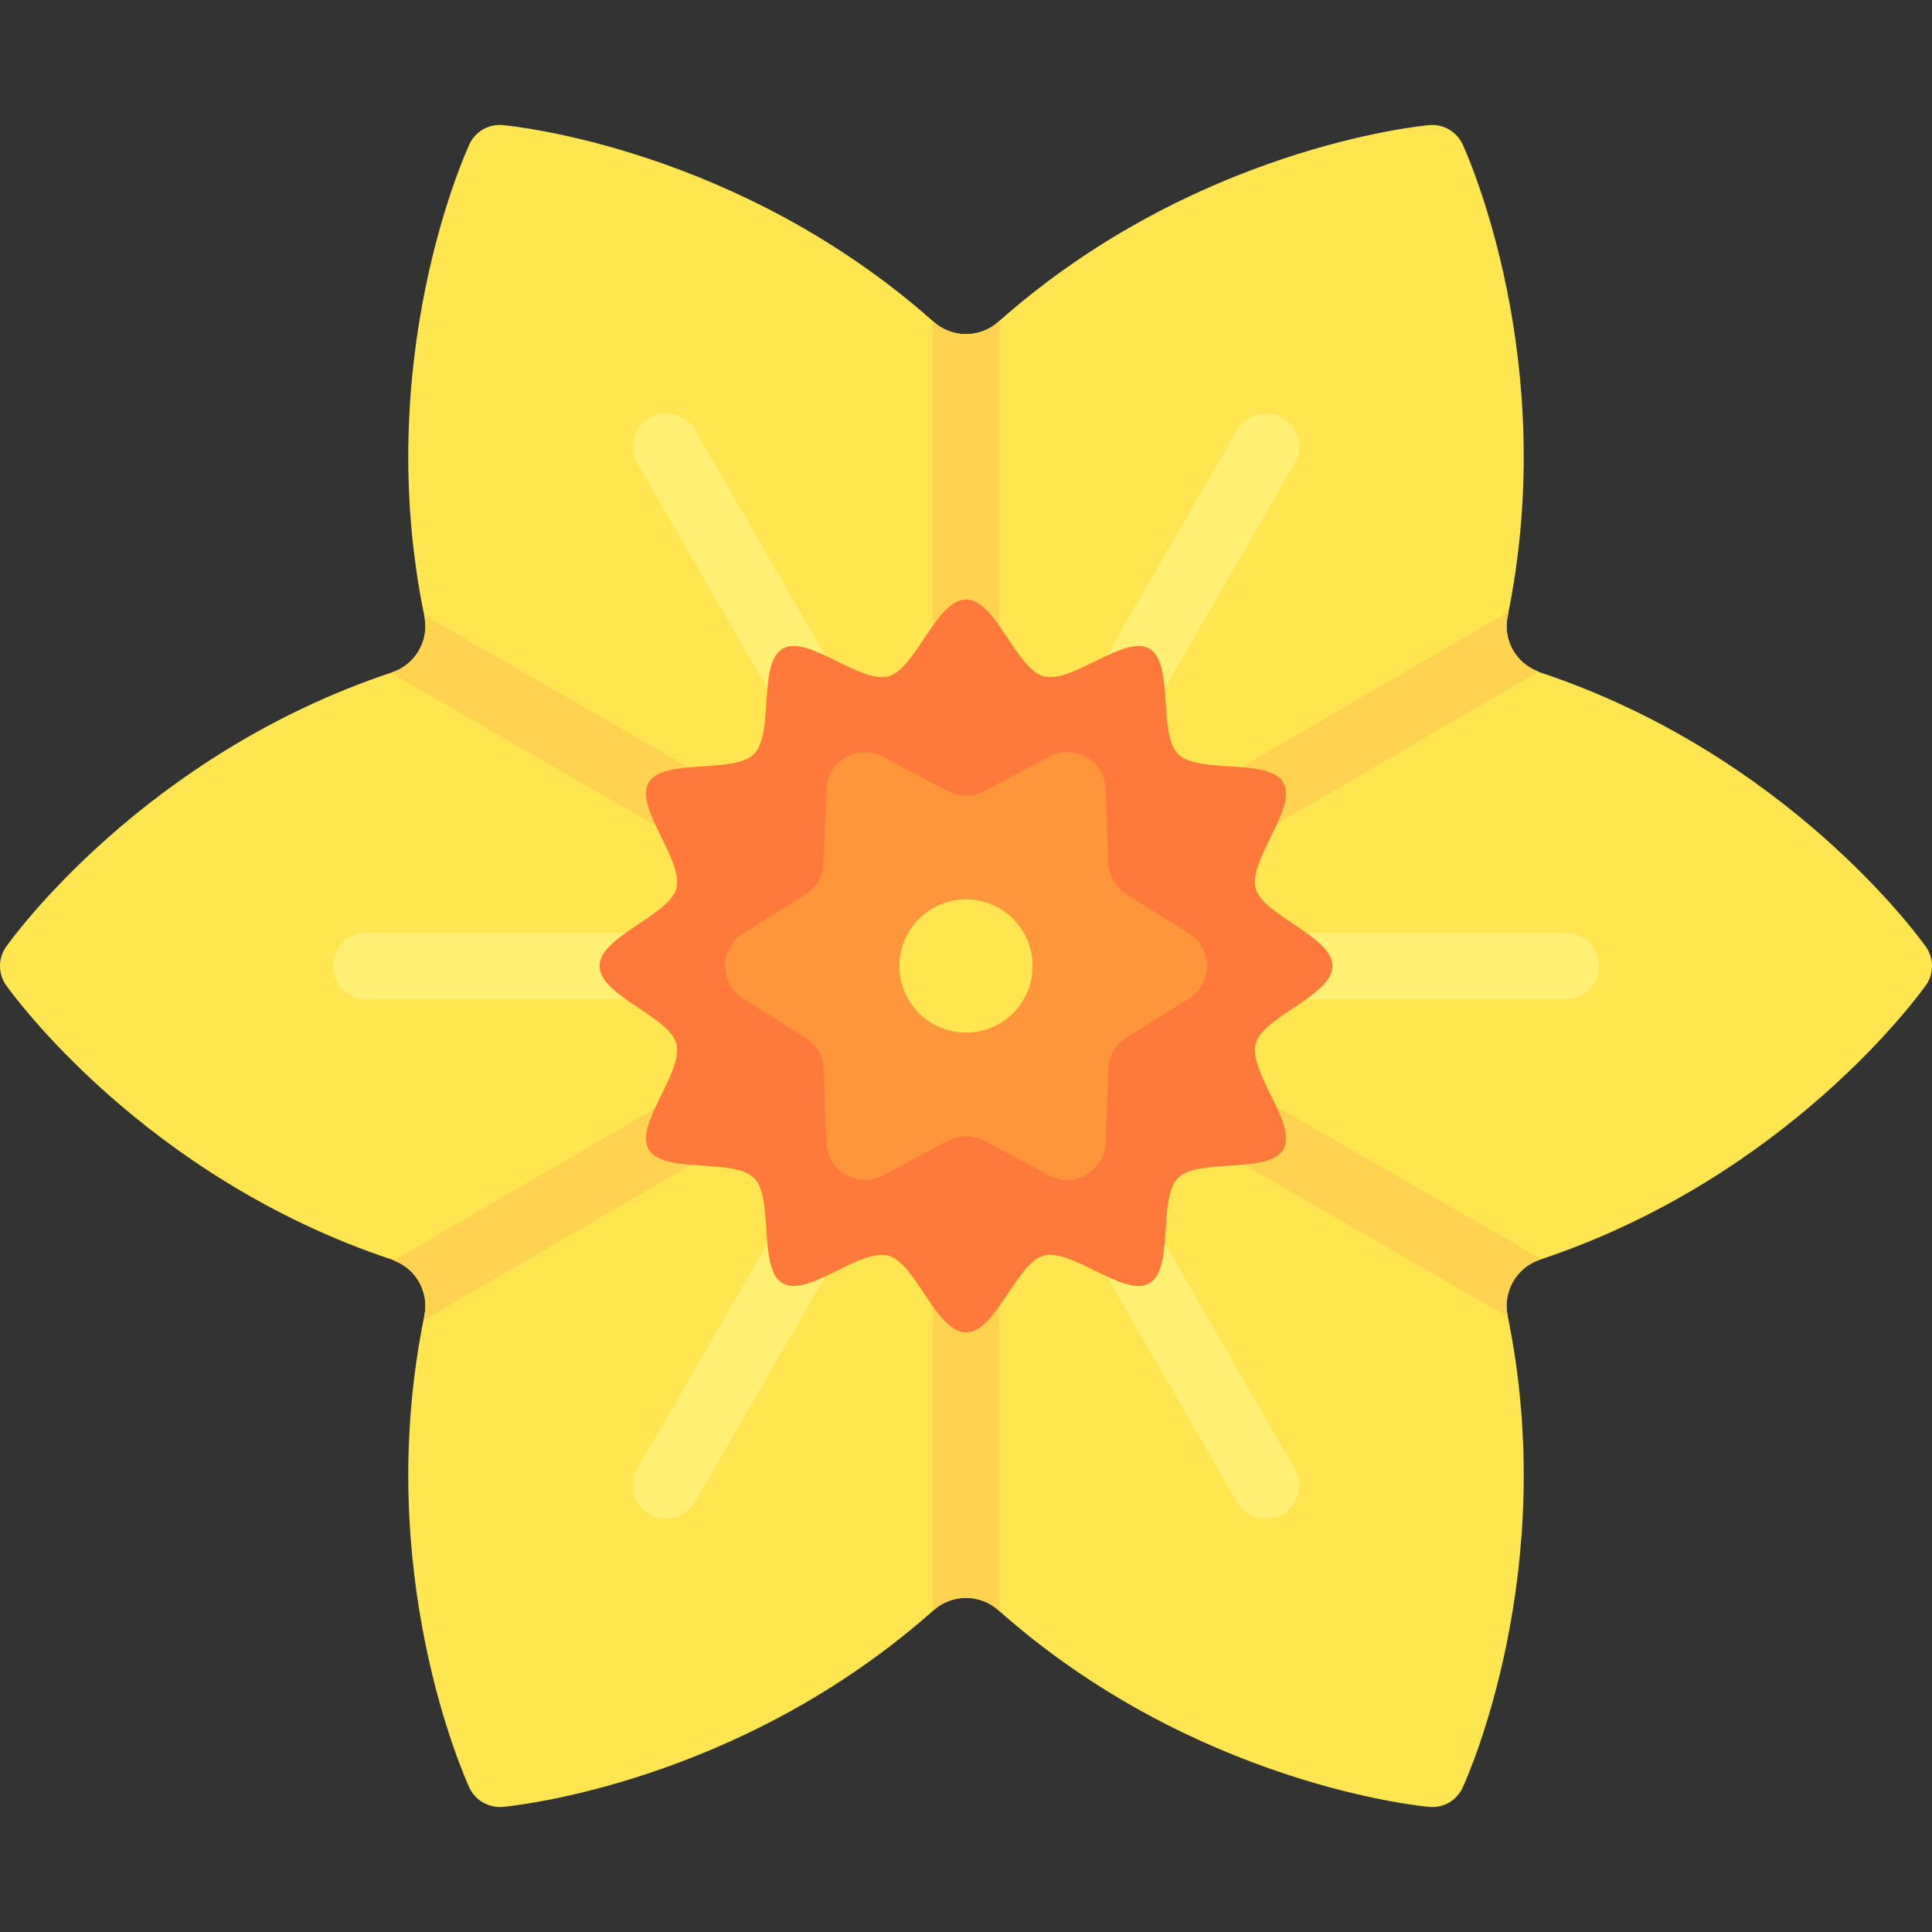
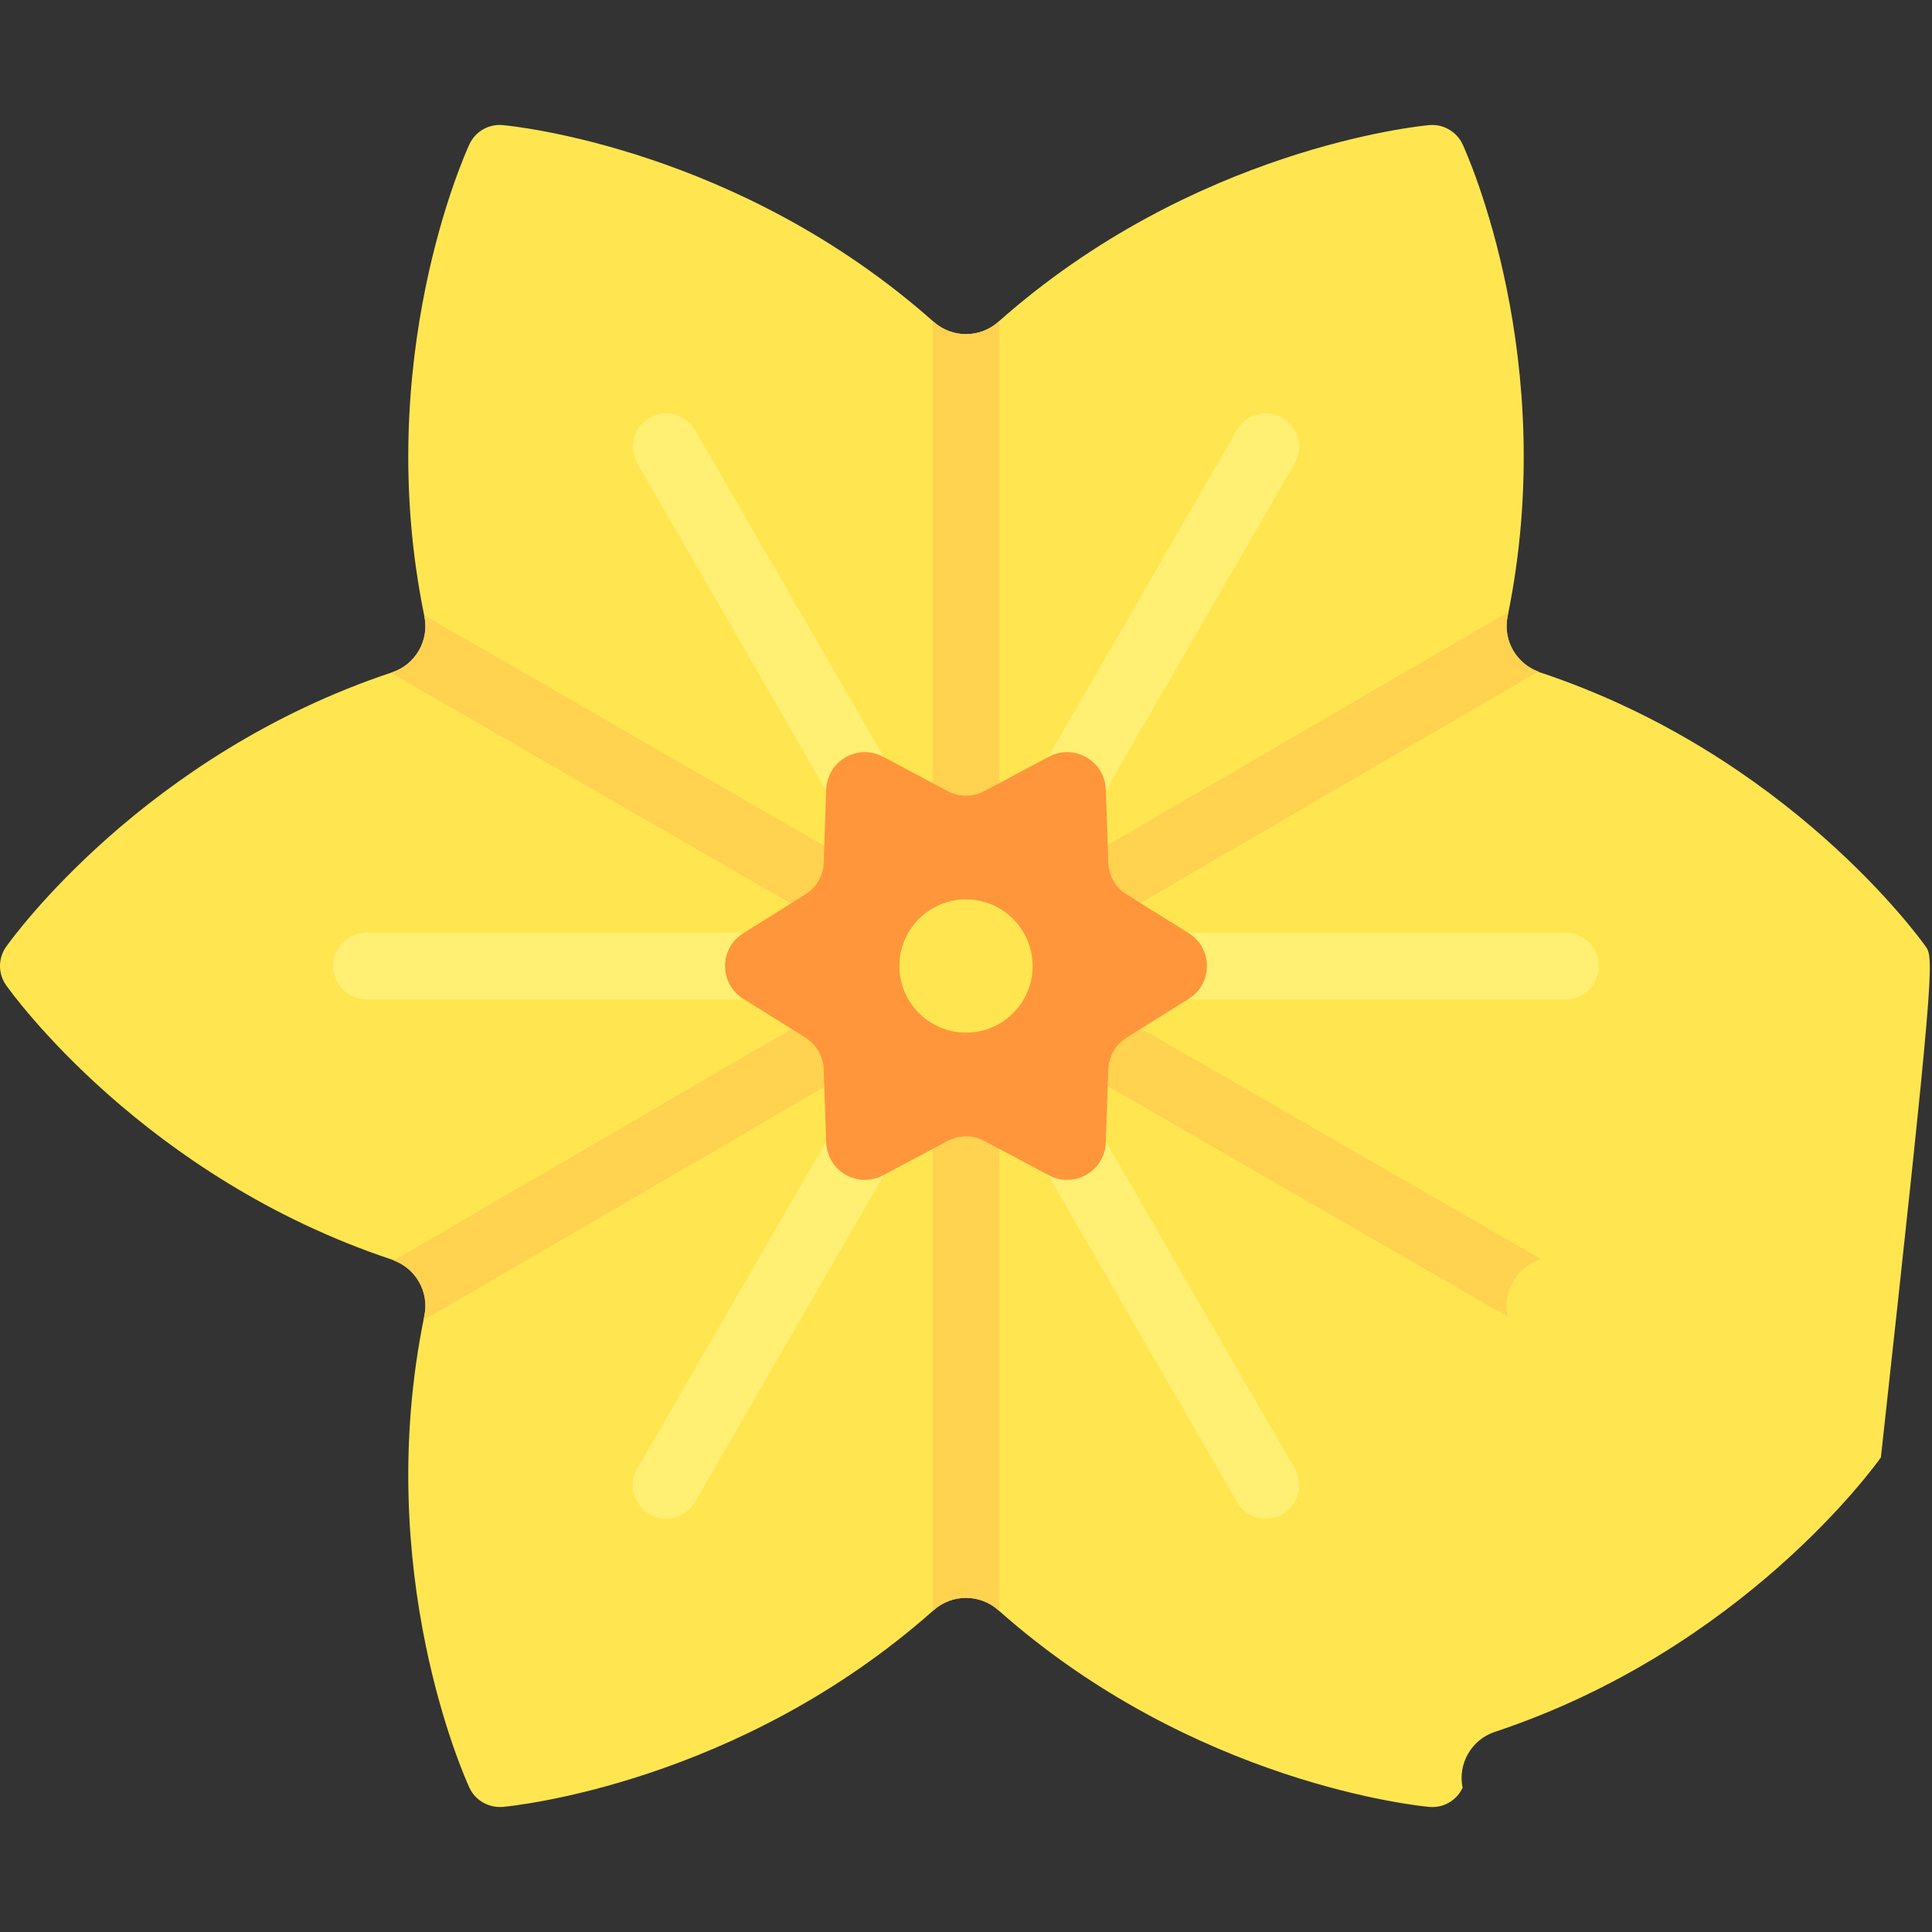
<svg xmlns="http://www.w3.org/2000/svg" height="800px" width="800px" version="1.1" id="Layer_1" viewBox="0 0 511.999 511.999" xml:space="preserve">
  <rect x="0" y="0" width="511.999" height="511.999" fill="#333333" stroke="none" />
-   <path style="fill:#FFE650;" d="M510.38,250.902c-1.601-2.258-36.659-50.932-102.314-72.732c-6.168-2.048-9.853-8.432-8.539-14.797  C413.529,95.535,388.763,40.756,387.6,38.236c-1.569-3.388-5.151-5.405-8.81-5.086c-2.761,0.253-62.522,6.185-114.25,52.164  c-4.856,4.316-12.223,4.316-17.078,0c-51.728-45.979-111.49-51.911-114.25-52.164c-3.699-0.337-7.245,1.698-8.81,5.086  c-1.164,2.519-25.93,57.299-11.927,125.136c1.314,6.366-2.37,12.749-8.539,14.797C38.279,199.97,3.22,248.643,1.62,250.902  c-2.159,3.057-2.159,7.143,0,10.198c1.601,2.258,36.659,50.932,102.314,72.732c6.168,2.048,9.853,8.431,8.539,14.797  c-14.002,67.837,10.764,122.617,11.927,125.136c1.565,3.388,5.126,5.362,8.81,5.086c2.761-0.253,62.522-6.185,114.25-52.164  c4.856-4.316,12.223-4.316,17.078,0c51.728,45.979,111.49,51.911,114.25,52.164c0.267,0.022,0.534,0.034,0.802,0.034  c3.414,0,6.556-1.979,8.009-5.121c1.164-2.519,25.93-57.299,11.927-125.136c-1.314-6.366,2.37-12.749,8.539-14.797  c65.654-21.8,100.713-70.473,102.314-72.732C512.539,258.043,512.539,253.957,510.38,250.902z" />
+   <path style="fill:#FFE650;" d="M510.38,250.902c-1.601-2.258-36.659-50.932-102.314-72.732c-6.168-2.048-9.853-8.432-8.539-14.797  C413.529,95.535,388.763,40.756,387.6,38.236c-1.569-3.388-5.151-5.405-8.81-5.086c-2.761,0.253-62.522,6.185-114.25,52.164  c-4.856,4.316-12.223,4.316-17.078,0c-51.728-45.979-111.49-51.911-114.25-52.164c-3.699-0.337-7.245,1.698-8.81,5.086  c-1.164,2.519-25.93,57.299-11.927,125.136c1.314,6.366-2.37,12.749-8.539,14.797C38.279,199.97,3.22,248.643,1.62,250.902  c-2.159,3.057-2.159,7.143,0,10.198c1.601,2.258,36.659,50.932,102.314,72.732c6.168,2.048,9.853,8.431,8.539,14.797  c-14.002,67.837,10.764,122.617,11.927,125.136c1.565,3.388,5.126,5.362,8.81,5.086c2.761-0.253,62.522-6.185,114.25-52.164  c4.856-4.316,12.223-4.316,17.078,0c51.728,45.979,111.49,51.911,114.25,52.164c0.267,0.022,0.534,0.034,0.802,0.034  c3.414,0,6.556-1.979,8.009-5.121c-1.314-6.366,2.37-12.749,8.539-14.797  c65.654-21.8,100.713-70.473,102.314-72.732C512.539,258.043,512.539,253.957,510.38,250.902z" />
  <path style="fill:#FFD250;" d="M408.067,333.831c0.129-0.043,0.248-0.095,0.376-0.138l-134.832-77.728l134.062-78.013  c-5.903-2.199-9.428-8.366-8.145-14.579c0.086-0.416,0.131-0.817,0.214-1.231l-134.915,78.51V85.074  c-0.095,0.085-0.193,0.156-0.288,0.241c-4.856,4.316-12.223,4.316-17.079,0c-0.095-0.085-0.193-0.156-0.288-0.241v155.65  l-134.758-77.685c0.023,0.114,0.035,0.222,0.058,0.334c1.314,6.366-2.37,12.749-8.539,14.797c-0.129,0.043-0.248,0.095-0.377,0.138  l134.831,77.728l-134.061,78.013c5.903,2.199,9.428,8.365,8.145,14.579c-0.086,0.416-0.131,0.818-0.214,1.233l134.915-78.51v155.577  c0.095-0.085,0.193-0.156,0.288-0.241c4.856-4.317,12.223-4.317,17.079,0c0.095,0.085,0.193,0.156,0.288,0.241v-155.65  l134.758,77.686c-0.023-0.114-0.035-0.223-0.058-0.337C398.213,342.263,401.897,335.879,408.067,333.831z" />
  <path style="fill:#FFF073;" d="M414.897,247.173H271.291l71.804-124.367c2.435-4.224,0.991-9.621-3.233-12.061  c-4.242-2.449-9.625-0.991-12.061,3.233L256,238.343l-71.802-124.365c-2.449-4.224-7.844-5.681-12.061-3.233  c-4.224,2.44-5.668,7.837-3.233,12.061l71.804,124.367H97.102c-4.875,0-8.828,3.953-8.828,8.828c0,4.875,3.953,8.828,8.828,8.828  h143.606l-71.804,124.367c-2.435,4.224-0.991,9.621,3.233,12.061c1.393,0.802,2.91,1.181,4.405,1.181  c3.052,0,6.017-1.582,7.655-4.414l71.802-124.365L327.8,398.023c1.638,2.831,4.604,4.414,7.656,4.414  c1.495,0,3.017-0.38,4.405-1.181c4.224-2.44,5.668-7.837,3.233-12.061l-71.803-124.367h143.606c4.875,0,8.828-3.953,8.828-8.828  C423.725,251.126,419.772,247.173,414.897,247.173z" />
-   <path style="fill:#FF783C;" d="M353.104,256.001c0,7.904-18.395,13.287-20.343,20.576c-2.016,7.543,11.163,21.388,7.341,27.992  c-3.875,6.698-22.488,2.176-27.925,7.612c-5.436,5.436-0.915,24.049-7.613,27.924c-6.603,3.82-20.447-9.359-27.988-7.343  c-7.291,1.949-12.672,20.343-20.576,20.343c-7.904,0-13.287-18.395-20.576-20.343c-7.543-2.016-21.388,11.163-27.992,7.341  c-6.698-3.875-2.176-22.488-7.612-27.925c-5.436-5.436-24.049-0.915-27.924-7.613c-3.82-6.603,9.359-20.447,7.343-27.988  c-1.949-7.289-20.343-12.671-20.343-20.575c0-7.904,18.395-13.287,20.343-20.576c2.016-7.543-11.163-21.388-7.341-27.992  c3.875-6.698,22.488-2.176,27.925-7.612c5.436-5.436,0.915-24.049,7.613-27.924c6.603-3.82,20.447,9.359,27.988,7.343  c7.291-1.95,12.672-20.344,20.576-20.344c7.904,0,13.287,18.395,20.576,20.343c7.543,2.016,21.388-11.163,27.992-7.341  c6.698,3.875,2.176,22.488,7.612,27.925c5.436,5.436,24.049,0.915,27.924,7.613c3.82,6.603-9.359,20.447-7.343,27.988  C334.709,242.715,353.104,248.097,353.104,256.001z" />
  <path style="fill:#FF963C;" d="M260.811,209.67l17.182-9.142c6.686-3.558,14.787,1.12,15.049,8.689l0.674,19.452  c0.118,3.405,1.921,6.529,4.811,8.334l16.508,10.31c6.423,4.011,6.423,13.366,0,17.377l-16.508,10.31  c-2.89,1.805-4.694,4.929-4.811,8.334l-0.674,19.452c-0.263,7.569-8.363,12.246-15.049,8.689l-17.182-9.142  c-3.008-1.6-6.615-1.6-9.623,0l-17.182,9.142c-6.686,3.558-14.787-1.12-15.049-8.689l-0.674-19.452  c-0.118-3.405-1.921-6.529-4.811-8.334l-16.508-10.31c-6.423-4.011-6.423-13.366,0-17.377l16.508-10.31  c2.89-1.805,4.694-4.929,4.811-8.334l0.674-19.452c0.263-7.569,8.363-12.246,15.049-8.689l17.182,9.142  C254.197,211.271,257.803,211.271,260.811,209.67z" />
  <circle style="fill:#FFE650;" cx="256.001" cy="256.001" r="17.655" />
</svg>